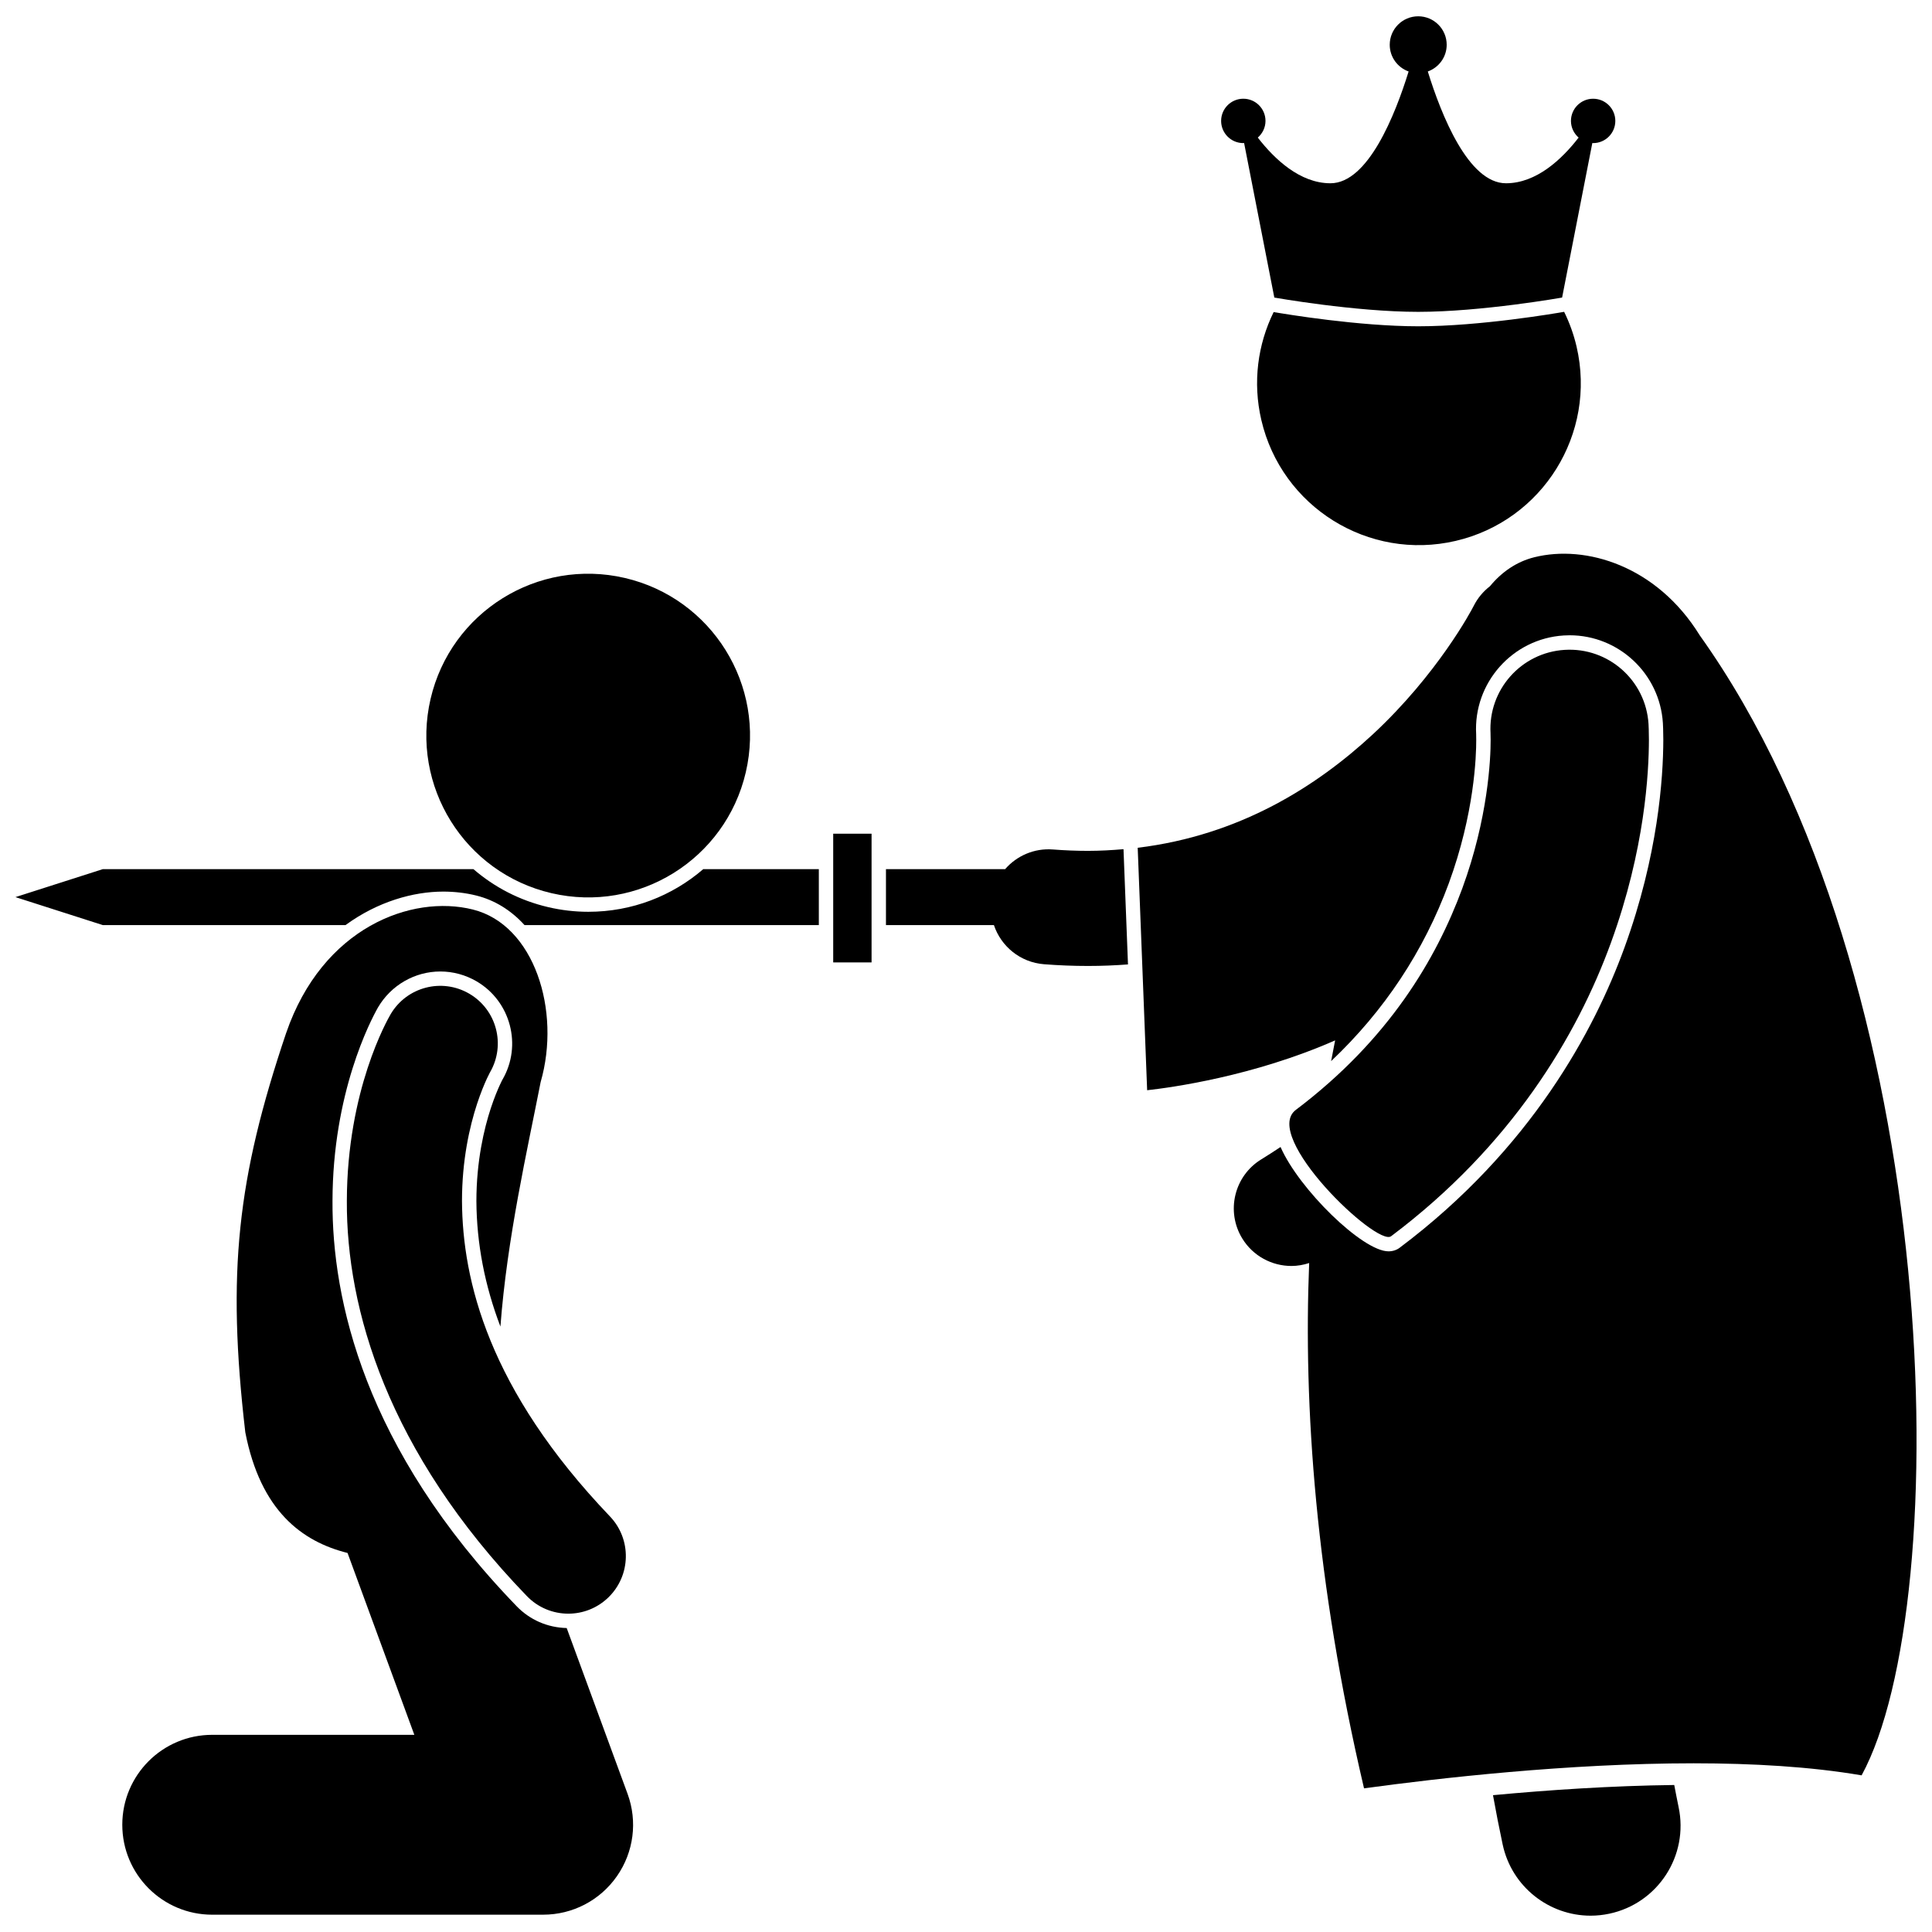
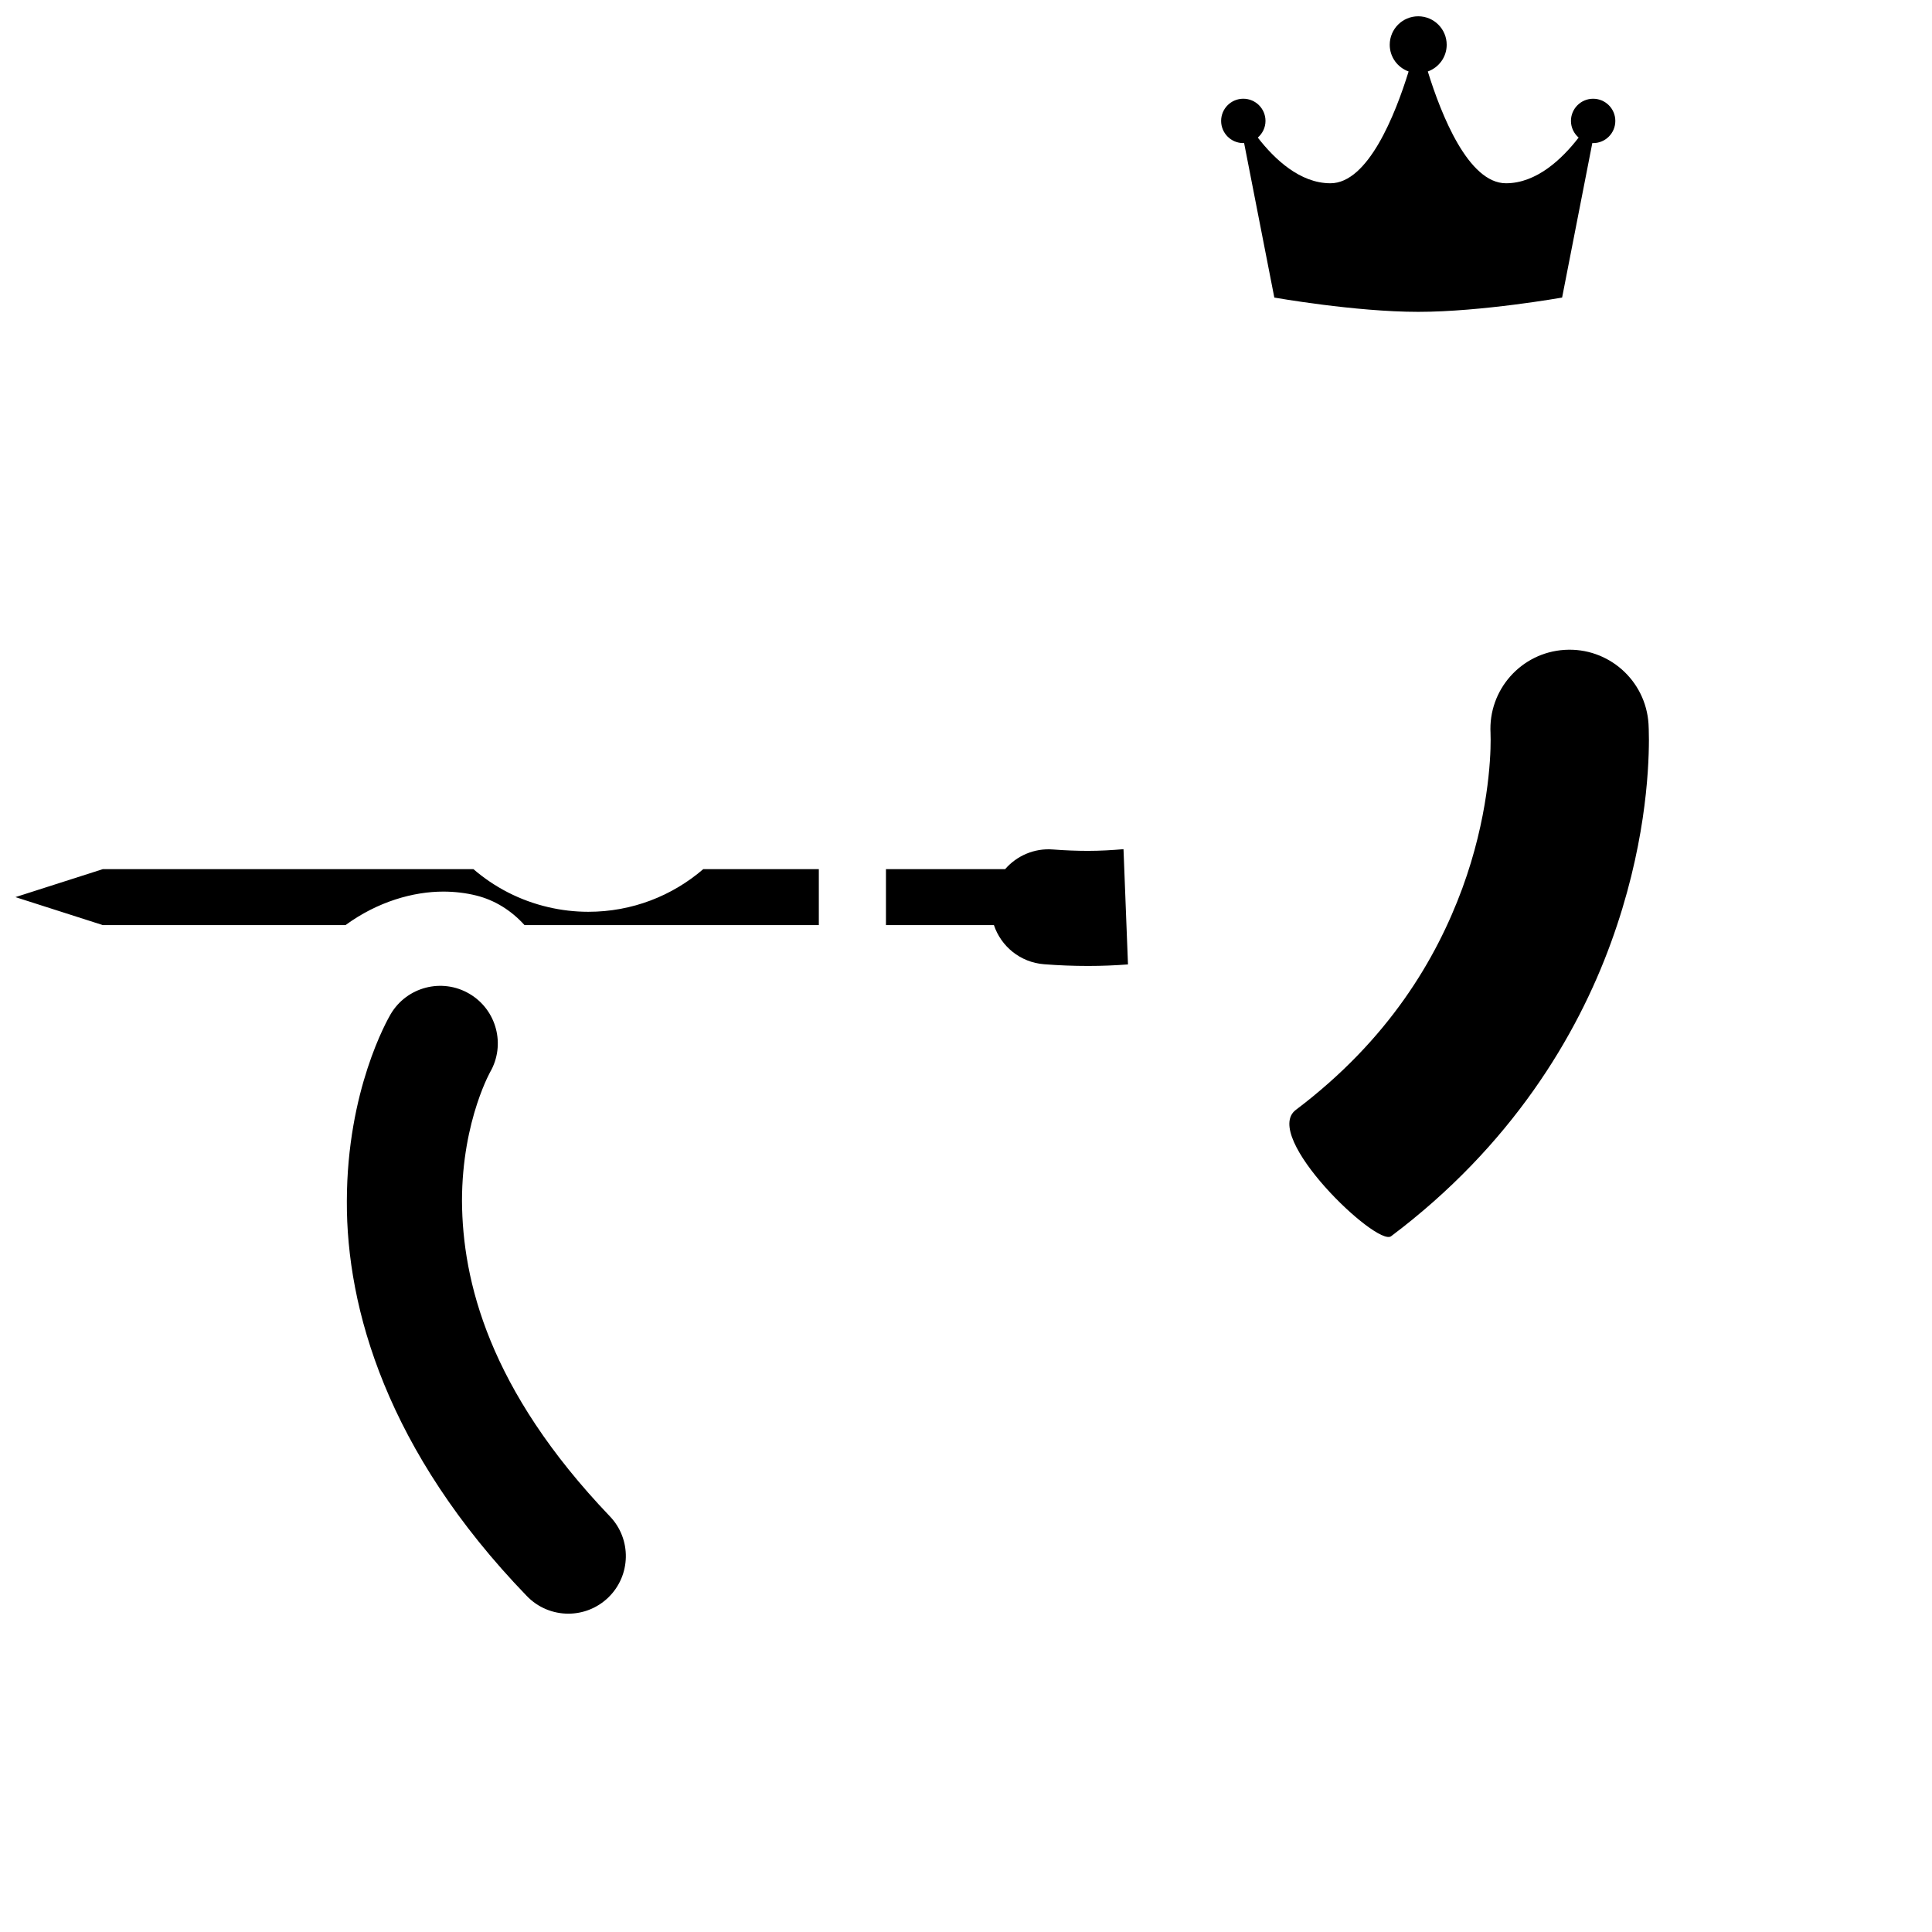
<svg xmlns="http://www.w3.org/2000/svg" width="800px" height="800px" version="1.1" viewBox="144 144 512 512">
  <defs>
    <clipPath id="e">
      <path d="m148.09 374h212.91v16h-212.91z" />
    </clipPath>
    <clipPath id="d">
      <path d="m539 617h51v34.902h-51z" />
    </clipPath>
    <clipPath id="c">
-       <path d="m176 384h136v267.9h-136z" />
+       <path d="m176 384v267.9h-136z" />
    </clipPath>
    <clipPath id="b">
      <path d="m467 148.09h106v78.906h-106z" />
    </clipPath>
    <clipPath id="a">
      <path d="m445 290h206.9v328h-206.9z" />
    </clipPath>
  </defs>
  <g clip-path="url(#e)">
    <path d="m330.37 374.33c-8.227 7.098-18.887 11.305-30.453 11.305-3.559 0-7.133-0.414-10.625-1.23-7.59-1.766-14.305-5.309-19.836-10.078l-98.203 0.004-23.16 7.414 23.16 7.418h64.309c8.559-6.262 18.012-8.879 25.902-8.879 3.027 0 5.977 0.352 8.77 1.047 4.887 1.219 9.207 3.906 12.777 7.832h77.988v-14.828z" />
  </g>
-   <path d="m364.81 364.94h10.164v34.109h-10.164z" />
  <path d="m441.74 369.04c-3.07 0.266-6.199 0.445-9.438 0.449-2.988-0.004-6.074-0.121-9.246-0.367-5.008-0.391-9.625 1.691-12.684 5.207h-31.582v14.828h28.609c1.883 5.637 6.988 9.887 13.285 10.375 3.938 0.309 7.812 0.457 11.617 0.457h0.121c3.582 0 7.078-0.148 10.508-0.406z" />
-   <path d="m481.53 226.7c-4.207 8.566-5.598 18.582-3.266 28.602 5.371 23.07 28.426 37.418 51.496 32.043 23.07-5.367 37.418-28.426 32.047-51.496-0.758-3.258-1.883-6.332-3.293-9.211-1.945 0.344-22.238 3.832-38.668 3.832-15.73-0.004-34.977-3.195-38.316-3.769z" />
  <g clip-path="url(#d)">
-     <path d="m542.22 632.8c2.387 11.199 12.281 18.871 23.293 18.875 1.645 0 3.312-0.172 4.984-0.527 12.875-2.742 21.086-15.402 18.344-28.277-0.414-1.953-0.766-3.883-1.148-5.828-16.562 0.199-33.262 1.316-48.035 2.699 0.777 4.324 1.629 8.676 2.562 13.059z" />
-   </g>
-   <path d="m309.6 297.17c23.07 5.371 37.414 28.426 32.043 51.492s-28.426 37.41-51.492 32.039c-23.07-5.371-37.418-28.426-32.043-51.492 5.371-23.066 28.426-37.41 51.492-32.039" />
+     </g>
  <g clip-path="url(#c)">
    <path d="m219.84 417.73c-12.973 38.465-15.762 63.5-10.832 105.85 4.043 20.801 15.008 28.949 27.094 31.973l17.699 48.191-53.562 0.004c-13.164 0-23.832 10.668-23.832 23.832s10.668 23.836 23.832 23.836l87.703-0.004c7.809 0 15.07-3.785 19.539-10.188 4.473-6.402 5.519-14.527 2.824-21.859l-16.129-43.918c-5.07-0.113-9.789-2.16-13.312-5.832-40.52-41.938-48.875-81.504-48.75-107.3 0.043-28.719 10.055-47.805 12.062-51.34 3.457-5.906 9.77-9.52 16.512-9.52 3.375 0 6.703 0.906 9.625 2.621 9.02 5.285 12.102 16.953 6.863 26.004l0.012-0.023c-0.039 0.066-0.082 0.148-0.137 0.238-0.039 0.09-0.273 0.547-0.566 1.184-0.598 1.285-1.504 3.43-2.441 6.281-1.73 5.281-3.797 13.84-3.797 24.566 0.074 11.254 2.203 22.293 6.367 33.227 1.754-23.367 7.121-46.723 10.656-64.777 5.469-18.977-1.688-41.688-17.961-45.742-16.277-4.059-39.871 4.781-49.469 32.699z" />
  </g>
  <path d="m266.43 462.32c0-10.906 2.023-19.758 3.988-25.758 0.98-2.996 1.945-5.273 2.606-6.703 0.332-0.715 0.59-1.219 0.734-1.496 0.055-0.102 0.09-0.172 0.113-0.211 4.199-7.258 1.754-16.555-5.492-20.801-7.269-4.258-16.609-1.816-20.871 5.449v-0.004c-0.84 1.48-11.539 20.078-11.59 49.52-0.133 28.332 10.605 66.266 47.688 104.64 2.996 3.117 6.996 4.684 11 4.684 3.801 0 7.609-1.414 10.566-4.254 6.07-5.84 6.266-15.492 0.43-21.562-32.156-33.664-39.035-62.508-39.172-83.508z" />
  <g clip-path="url(#b)">
    <path d="m477.33 180.46c1.238-1.078 2.039-2.648 2.039-4.418 0-3.246-2.633-5.879-5.879-5.879-3.246 0-5.879 2.633-5.879 5.879 0 3.246 2.633 5.879 5.879 5.879 0.074 0 0.141-0.02 0.211-0.02l8.008 40.957s21.363 3.785 38.133 3.785 38.133-3.785 38.133-3.785l8.008-40.957c0.074 0.004 0.141 0.023 0.215 0.023 3.246 0 5.879-2.633 5.879-5.879 0-3.246-2.633-5.879-5.879-5.879-3.246 0-5.879 2.633-5.879 5.879 0 1.77 0.801 3.34 2.035 4.418-4.422 5.715-11.172 12.105-19.254 12.105-9.961 0-17.148-18.105-20.715-29.625 2.91-1.047 5.004-3.805 5.004-7.078 0-4.168-3.379-7.547-7.547-7.547s-7.547 3.379-7.547 7.547c0 3.273 2.094 6.031 5.004 7.078-3.566 11.52-10.758 29.625-20.715 29.625-8.078 0-14.828-6.394-19.254-12.109z" />
  </g>
  <g clip-path="url(#a)">
-     <path d="m594.42 312.32c-11.375-18.375-30.164-24.047-43.812-20.645-4.715 1.176-8.656 3.922-11.758 7.684-1.762 1.363-3.262 3.121-4.32 5.246v-0.004l-0.012 0.02c-0.574 1.168-9.574 18.078-26.727 34.004-14.938 13.824-35.289 26.758-62.289 30.043l2.504 64.254c6.316-0.699 28.129-3.672 49.816-13.211-0.363 1.793-0.715 3.621-1.059 5.492 14.078-13.324 24.551-29.113 31.18-47.105 6.805-18.539 7.289-33.789 7.273-38.02 0-0.805-0.016-1.316-0.02-1.527-0.762-13.594 9.652-25.312 23.223-26.145 0.516-0.035 1.031-0.051 1.547-0.051 13.051 0 23.906 10.219 24.715 23.258 0.023 0.41 0.109 1.953 0.113 4.441-0.02 10.09-1.383 30.633-10.297 55.07-7.938 21.836-24.719 53.355-59.559 79.531-0.824 0.629-1.859 0.961-2.973 0.961-6.914 0-23.781-16.578-28.605-27.652-1.66 1.105-3.356 2.199-5.109 3.277-7.18 4.398-9.434 13.789-5.035 20.973 2.879 4.695 7.894 7.281 13.027 7.281 1.574 0 3.156-0.273 4.699-0.777-1.535 37.848 1.68 84.398 14.539 139.21 19.48-2.668 54.004-6.633 87.363-6.637 15.629 0.008 30.98 0.879 44.5 3.195 24.852-45.57 22.352-210.71-42.926-302.16z" />
-   </g>
+     </g>
  <path d="m512.65 471.62c31.871-23.949 49.281-53.082 58.266-77.789 9.035-24.766 10.047-45.188 10.066-53.758-0.004-2.363-0.082-3.816-0.105-4.211-0.715-11.562-10.66-20.355-22.223-19.641-11.52 0.707-20.297 10.594-19.645 22.109h-0.004c0.004 0.07 0.031 0.672 0.031 1.746 0.016 5.07-0.691 20.773-7.512 39.355-6.867 18.637-19.441 40.078-44.098 58.688-9.262 6.957 21.441 36.344 25.223 33.5zm26.363-133.18-0.004-0.004h0.004v0.004z" />
</svg>